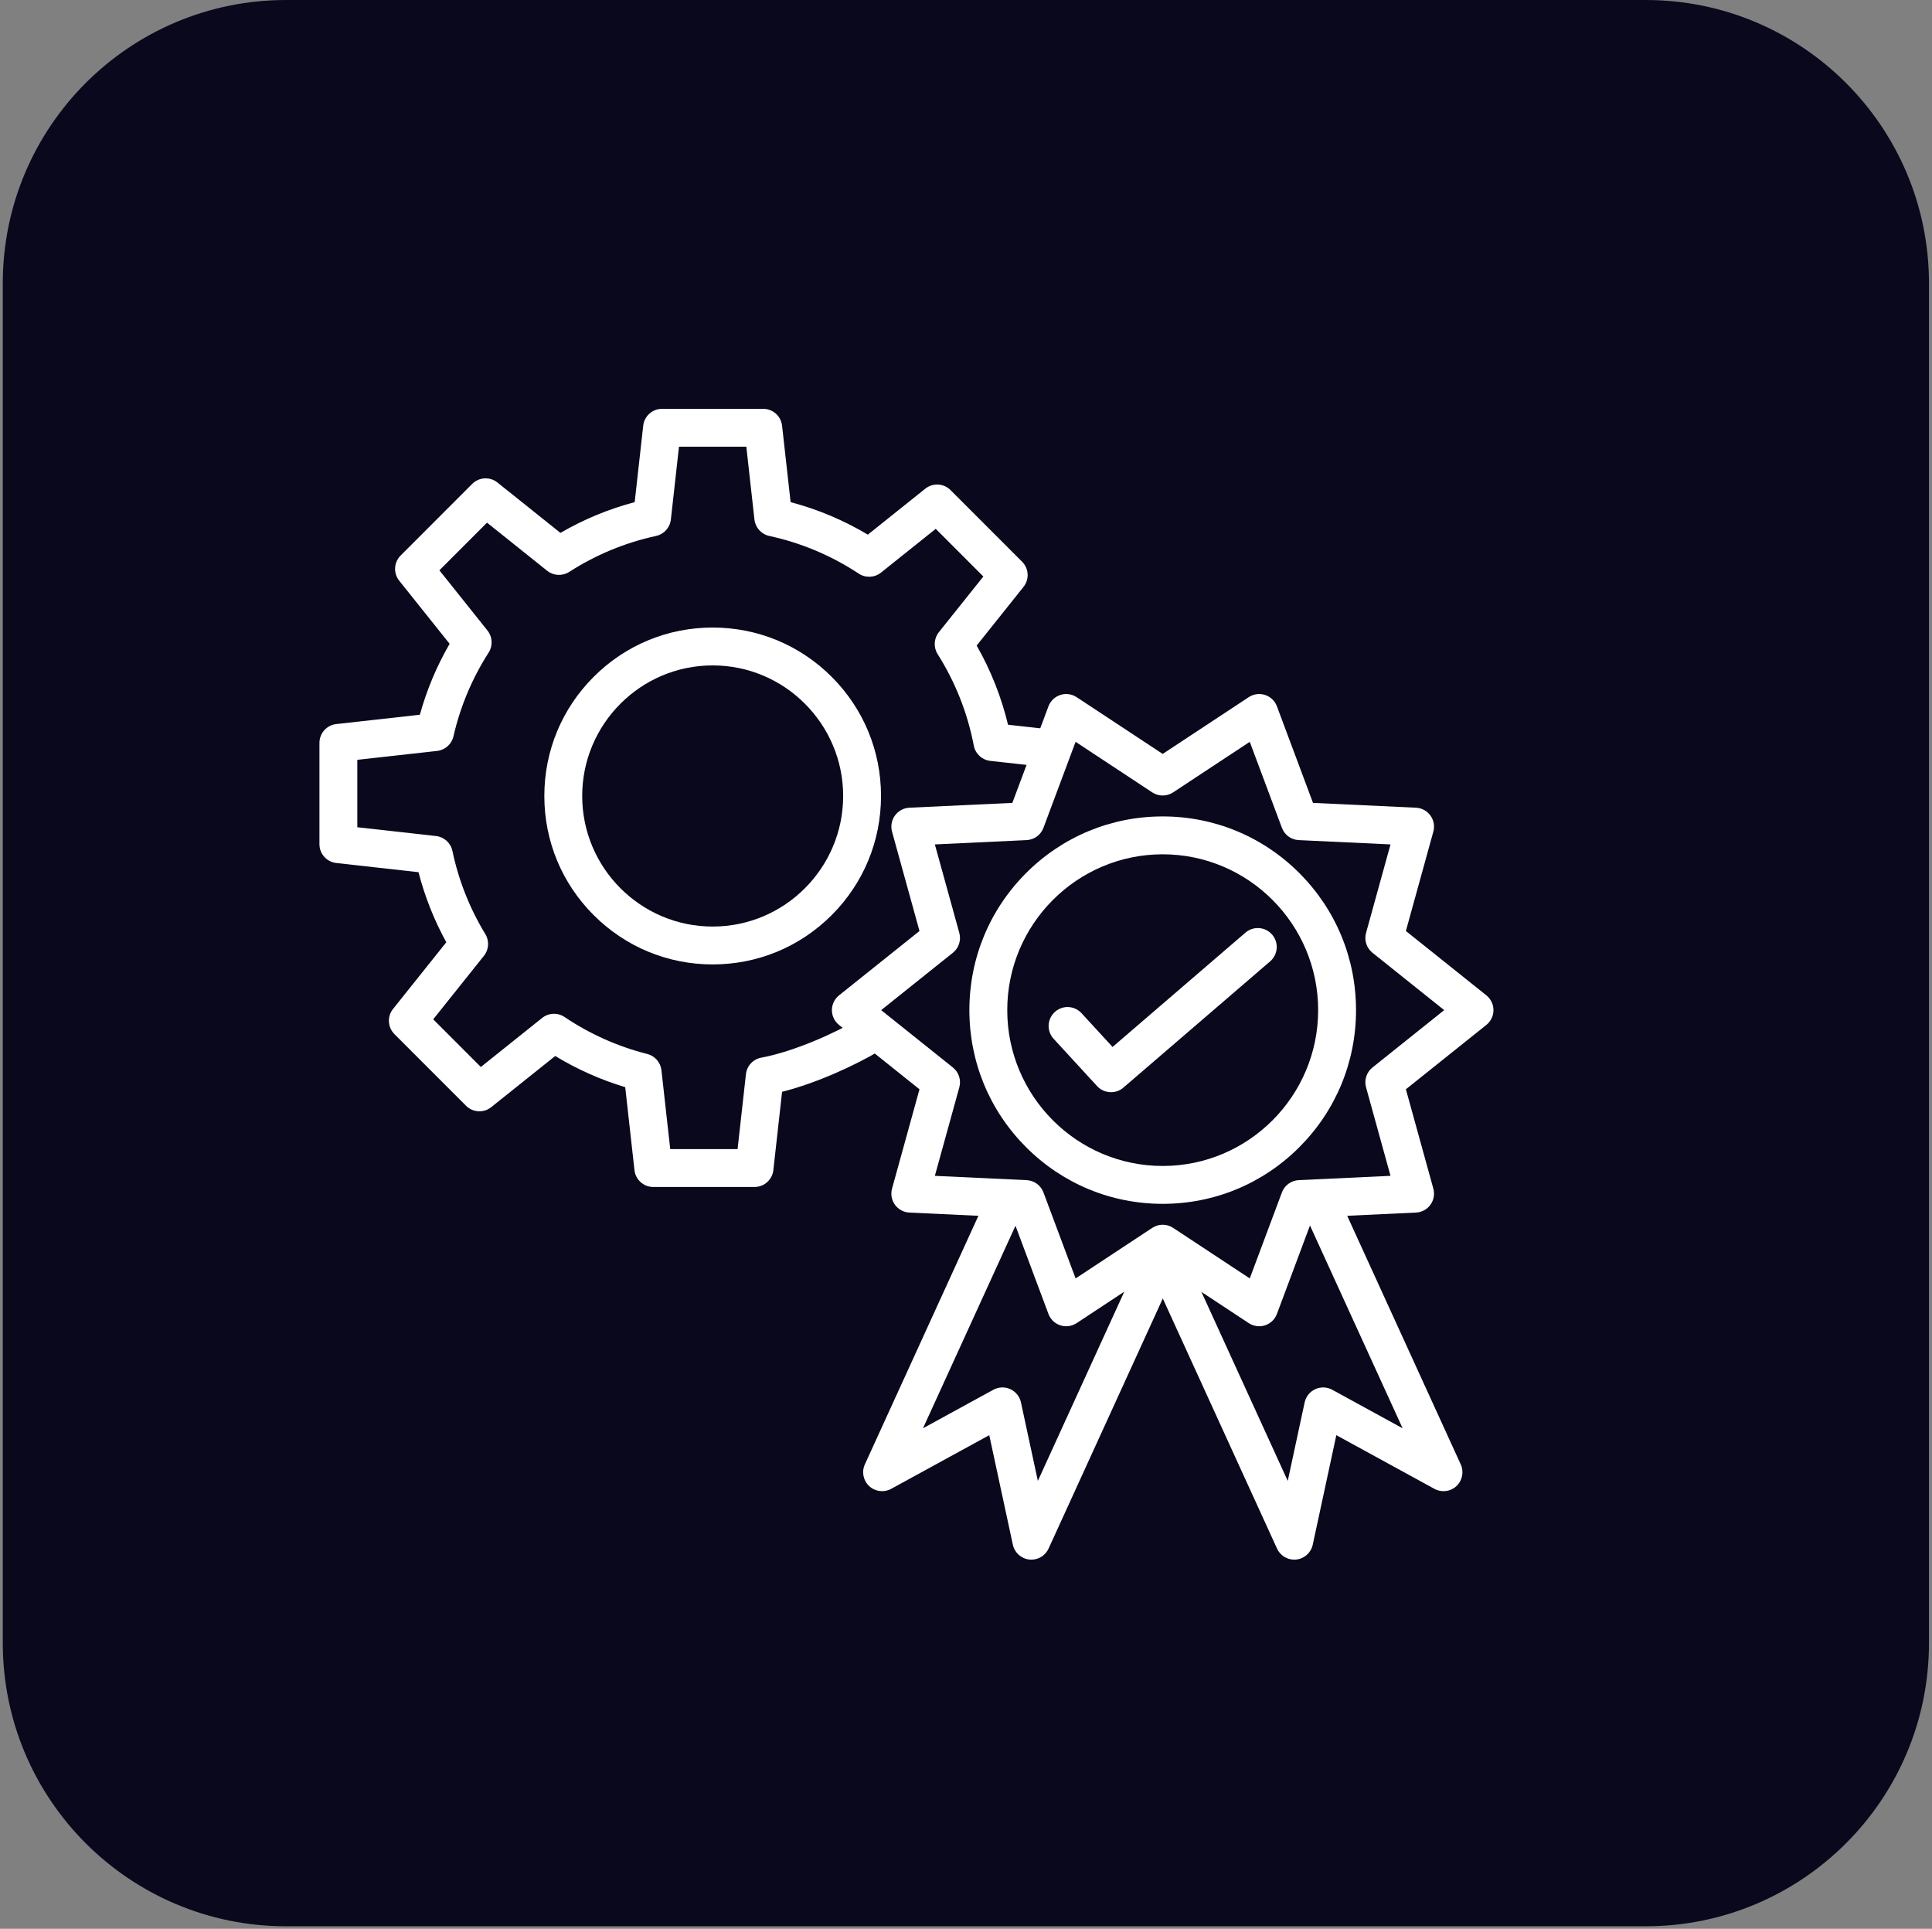
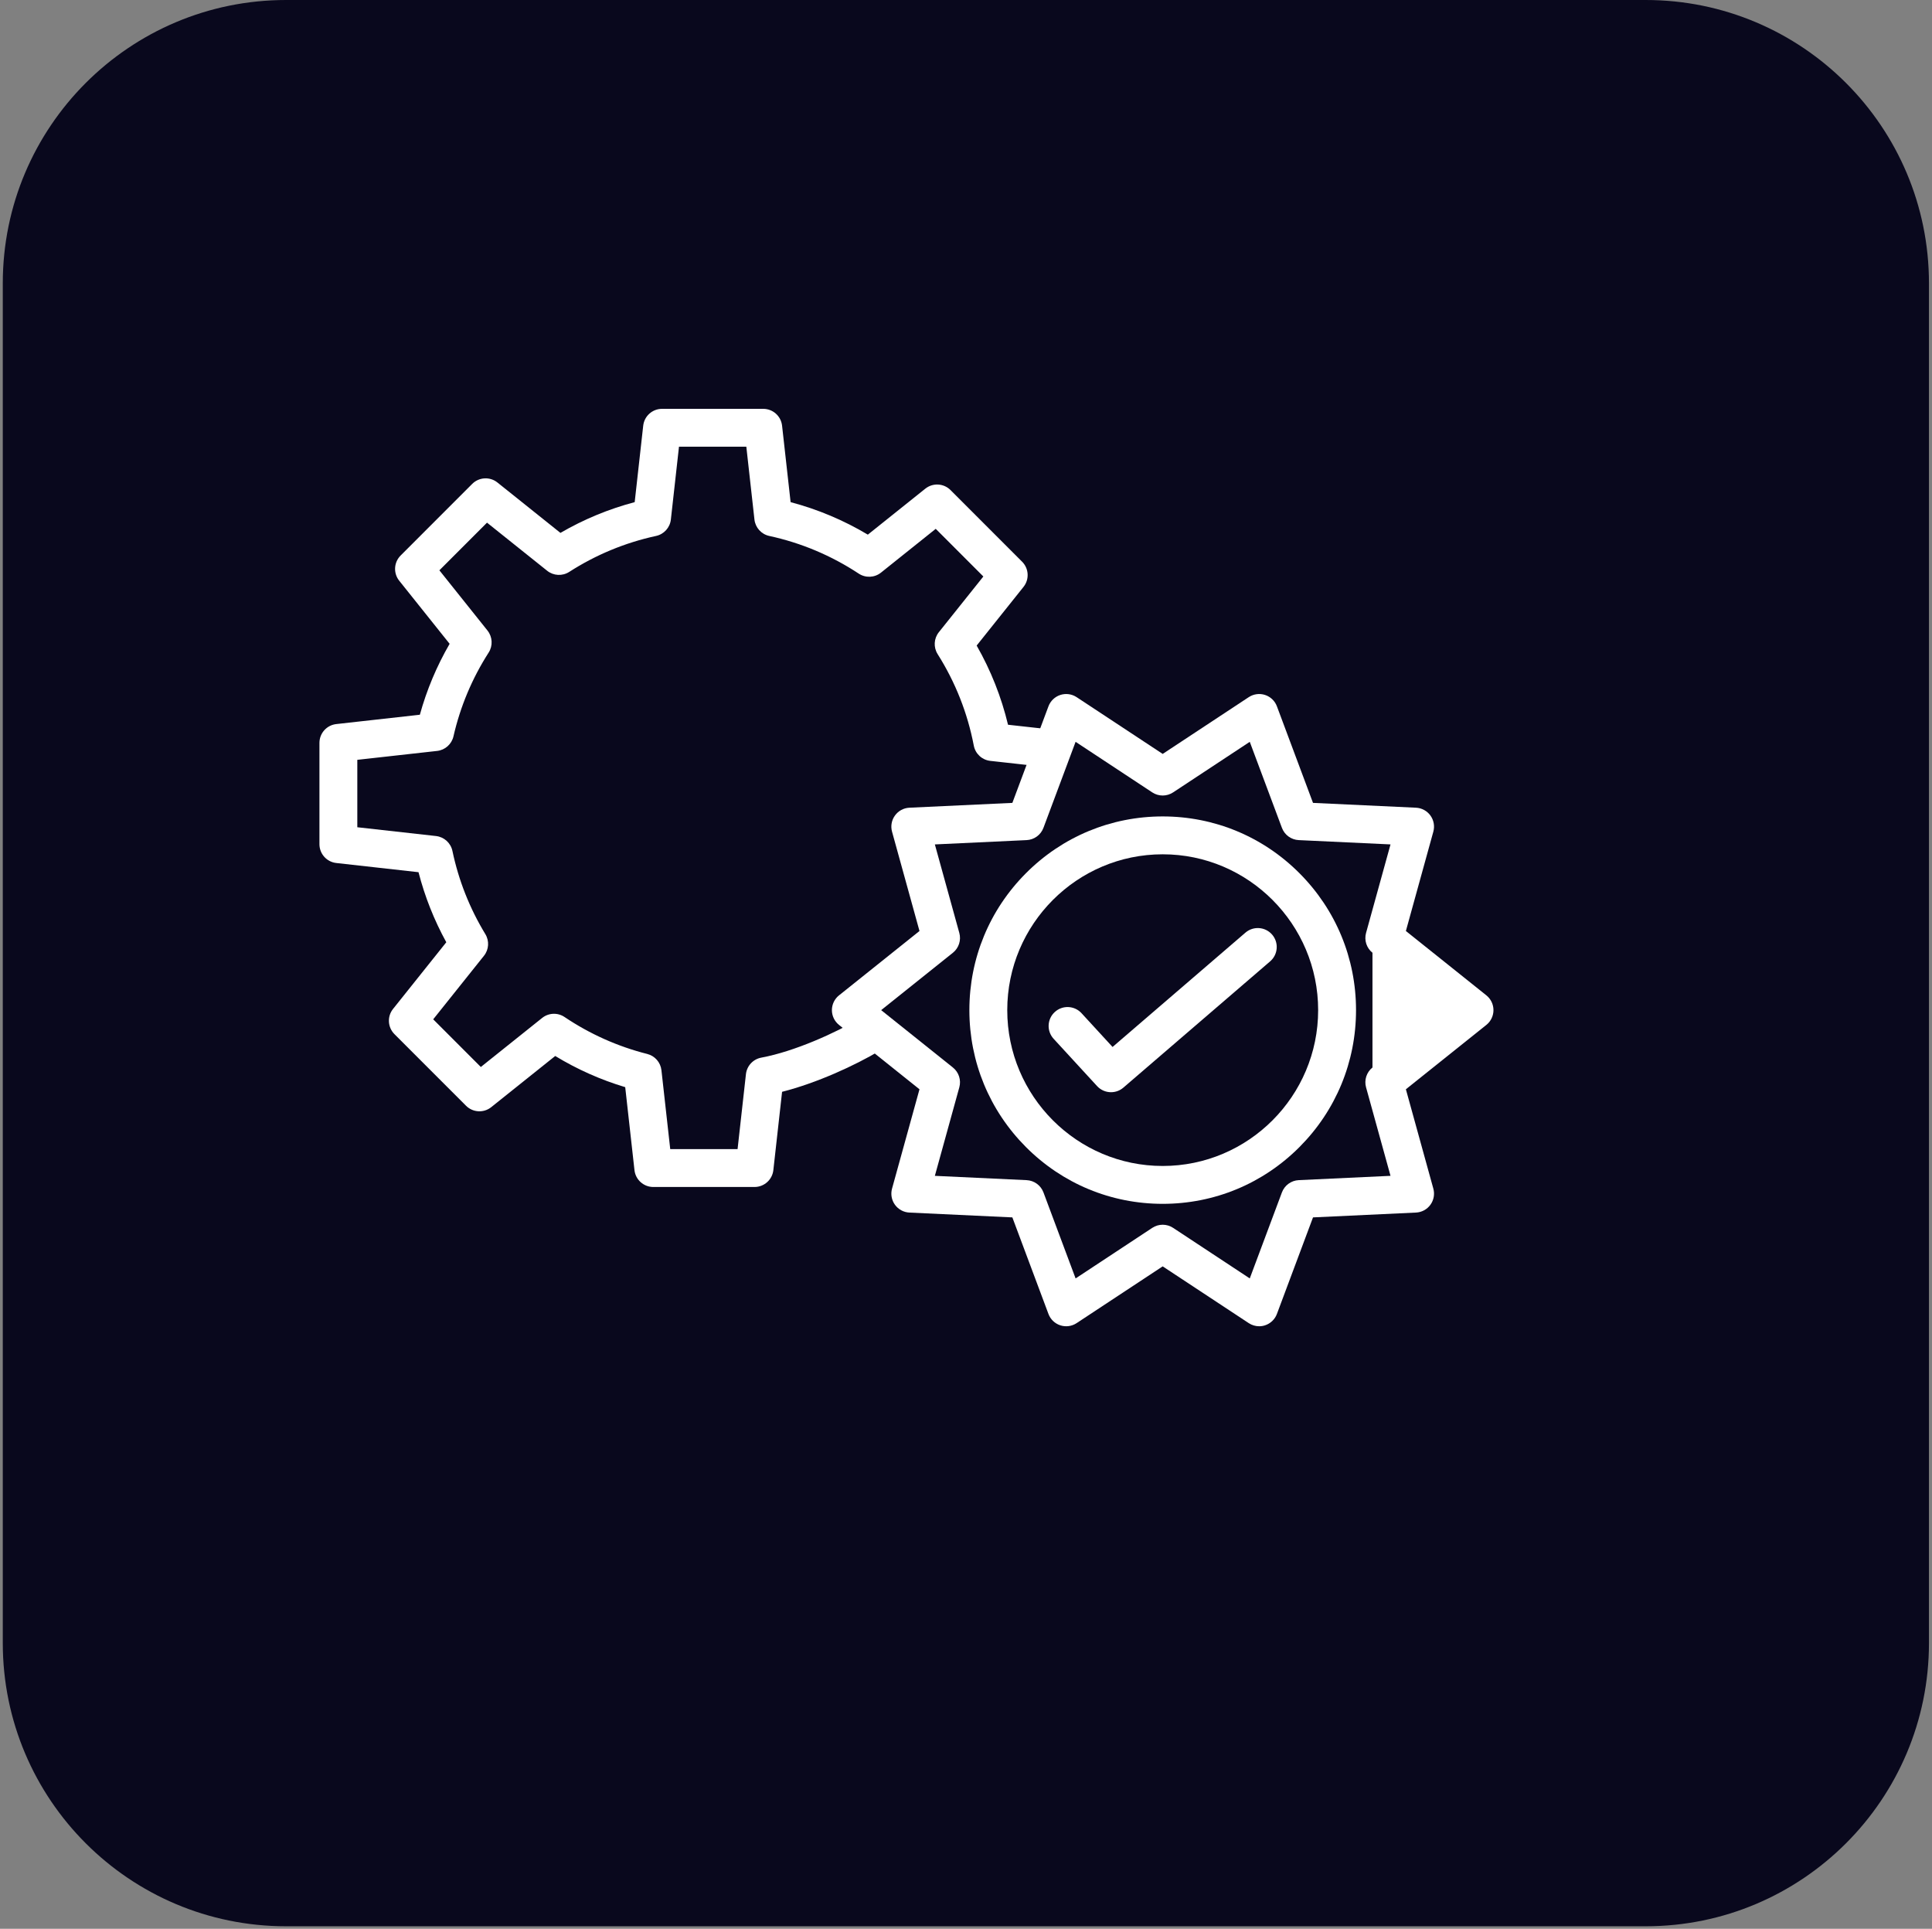
<svg xmlns="http://www.w3.org/2000/svg" width="586" height="585" viewBox="0 0 586 585" fill="none">
  <rect x="0" y="0" width="586" height="585" fill="#808080" stroke="none" />
  <g clip-path="url(#clip0_1333_436)">
    <path d="M499.163 0H86.761C39.31 0 0.844 38.466 0.844 85.917V498.319C0.844 545.77 39.31 584.236 86.761 584.236H499.163C546.613 584.236 585.08 545.77 585.08 498.319V85.917C585.08 38.466 546.613 0 499.163 0Z" fill="#09081D" />
-     <path d="M312.824 473.038C312.619 473.038 312.41 473.026 312.202 473.005C309.742 472.737 307.729 470.923 307.208 468.503L300.057 435.284L270.306 451.565C268.135 452.752 265.448 452.417 263.636 450.732C261.825 449.047 261.296 446.391 262.325 444.141L299.279 363.237C300.598 360.351 304.006 359.08 306.889 360.399C309.776 361.718 311.046 365.125 309.728 368.009L279.955 433.19L301.297 421.512C302.888 420.641 304.796 420.574 306.442 421.328C308.091 422.082 309.285 423.57 309.668 425.341L314.794 449.155L346.814 379.056C348.132 376.17 351.54 374.899 354.424 376.217C357.31 377.536 358.581 380.944 357.262 383.828L318.046 469.681C317.106 471.741 315.052 473.038 312.824 473.038Z" fill="white" />
-     <path d="M392.558 473.038C390.33 473.038 388.277 471.741 387.336 469.68L348.451 384.547C347.132 381.661 348.403 378.256 351.289 376.937C354.175 375.619 357.58 376.89 358.899 379.776L390.591 449.157L395.717 425.343C396.098 423.572 397.294 422.084 398.943 421.33C400.592 420.576 402.499 420.643 404.088 421.514L425.43 433.192L395.923 368.595C394.604 365.709 395.875 362.303 398.761 360.985C401.647 359.666 405.053 360.937 406.371 363.823L443.06 444.143C444.089 446.393 443.56 449.049 441.749 450.734C439.937 452.419 437.25 452.754 435.079 451.567L405.326 435.286L398.175 468.505C397.653 470.925 395.641 472.739 393.18 473.007C392.972 473.026 392.764 473.038 392.558 473.038Z" fill="white" />
-     <path d="M381.927 402.252C380.815 402.252 379.714 401.929 378.764 401.304L352.657 384.086L326.551 401.304C325.091 402.266 323.272 402.513 321.609 401.969C319.946 401.429 318.62 400.158 318.01 398.519L307.061 369.234L275.833 367.772C274.089 367.69 272.476 366.819 271.452 365.405C270.427 363.991 270.102 362.189 270.566 360.504L278.892 330.377L254.484 310.859C253.12 309.77 252.328 308.119 252.328 306.374C252.328 304.629 253.123 302.978 254.484 301.889L278.892 282.371L270.566 252.244C270.102 250.562 270.427 248.757 271.452 247.343C272.476 245.929 274.089 245.057 275.833 244.976L307.061 243.514L318.01 214.229C318.622 212.592 319.948 211.322 321.609 210.778C323.272 210.238 325.091 210.482 326.551 211.444L352.657 228.662L378.764 211.444C380.224 210.482 382.042 210.235 383.706 210.778C385.369 211.319 386.695 212.59 387.305 214.229L398.253 243.514L429.481 244.976C431.226 245.057 432.839 245.929 433.863 247.343C434.887 248.757 435.213 250.559 434.748 252.244L426.423 282.369L450.83 301.887C452.194 302.976 452.986 304.627 452.986 306.372C452.986 308.116 452.192 309.767 450.83 310.856L426.423 330.375L434.748 360.502C435.213 362.184 434.887 363.988 433.863 365.403C432.839 366.817 431.226 367.688 429.481 367.769L398.253 369.232L387.305 398.516C386.692 400.153 385.366 401.424 383.706 401.967C383.124 402.159 382.526 402.252 381.927 402.252ZM352.657 371.46C353.758 371.46 354.861 371.775 355.819 372.407L379.07 387.742L388.82 361.66C389.624 359.506 391.634 358.041 393.931 357.934L421.761 356.629L414.34 329.783C413.727 327.57 414.495 325.203 416.288 323.767L438.044 306.369L416.288 288.971C414.493 287.535 413.727 285.171 414.34 282.955L421.761 256.109L393.931 254.805C391.636 254.697 389.624 253.232 388.82 251.079L379.07 224.996L355.819 240.331C353.899 241.597 351.413 241.597 349.494 240.331L326.242 224.996L316.492 251.079C315.688 253.232 313.678 254.697 311.381 254.805L283.554 256.111L290.972 282.957C291.585 285.171 290.817 287.538 289.024 288.974L267.268 306.372L289.024 323.77C290.819 325.205 291.585 327.57 290.972 329.786L283.554 356.632L311.383 357.936C313.678 358.044 315.691 359.508 316.495 361.662L326.244 387.745L349.496 372.41C350.456 371.775 351.556 371.46 352.657 371.46Z" fill="white" />
+     <path d="M381.927 402.252C380.815 402.252 379.714 401.929 378.764 401.304L352.657 384.086L326.551 401.304C325.091 402.266 323.272 402.513 321.609 401.969C319.946 401.429 318.62 400.158 318.01 398.519L307.061 369.234L275.833 367.772C274.089 367.69 272.476 366.819 271.452 365.405C270.427 363.991 270.102 362.189 270.566 360.504L278.892 330.377L254.484 310.859C253.12 309.77 252.328 308.119 252.328 306.374C252.328 304.629 253.123 302.978 254.484 301.889L278.892 282.371L270.566 252.244C270.102 250.562 270.427 248.757 271.452 247.343C272.476 245.929 274.089 245.057 275.833 244.976L307.061 243.514L318.01 214.229C318.622 212.592 319.948 211.322 321.609 210.778C323.272 210.238 325.091 210.482 326.551 211.444L352.657 228.662L378.764 211.444C380.224 210.482 382.042 210.235 383.706 210.778C385.369 211.319 386.695 212.59 387.305 214.229L398.253 243.514L429.481 244.976C431.226 245.057 432.839 245.929 433.863 247.343C434.887 248.757 435.213 250.559 434.748 252.244L426.423 282.369L450.83 301.887C452.194 302.976 452.986 304.627 452.986 306.372C452.986 308.116 452.192 309.767 450.83 310.856L426.423 330.375L434.748 360.502C435.213 362.184 434.887 363.988 433.863 365.403C432.839 366.817 431.226 367.688 429.481 367.769L398.253 369.232L387.305 398.516C386.692 400.153 385.366 401.424 383.706 401.967C383.124 402.159 382.526 402.252 381.927 402.252ZM352.657 371.46C353.758 371.46 354.861 371.775 355.819 372.407L379.07 387.742L388.82 361.66C389.624 359.506 391.634 358.041 393.931 357.934L421.761 356.629L414.34 329.783C413.727 327.57 414.495 325.203 416.288 323.767L416.288 288.971C414.493 287.535 413.727 285.171 414.34 282.955L421.761 256.109L393.931 254.805C391.636 254.697 389.624 253.232 388.82 251.079L379.07 224.996L355.819 240.331C353.899 241.597 351.413 241.597 349.494 240.331L326.242 224.996L316.492 251.079C315.688 253.232 313.678 254.697 311.381 254.805L283.554 256.111L290.972 282.957C291.585 285.171 290.817 287.538 289.024 288.974L267.268 306.372L289.024 323.77C290.819 325.205 291.585 327.57 290.972 329.786L283.554 356.632L311.383 357.936C313.678 358.044 315.691 359.508 316.495 361.662L326.244 387.745L349.496 372.41C350.456 371.775 351.556 371.46 352.657 371.46Z" fill="white" />
    <path d="M352.662 365.123C336.997 365.123 322.269 359.011 311.194 347.912C300.121 336.815 294.023 322.064 294.023 306.372C294.023 290.68 300.121 275.929 311.194 264.832C322.269 253.733 336.997 247.621 352.662 247.621C368.327 247.621 383.055 253.733 394.13 264.832C405.203 275.929 411.301 290.68 411.301 306.372C411.301 322.064 405.203 336.815 394.13 347.912C383.055 359.011 368.327 365.123 352.662 365.123ZM352.662 259.108C326.663 259.108 305.513 280.311 305.513 306.372C305.513 332.433 326.663 353.636 352.662 353.636C378.661 353.636 399.811 332.433 399.811 306.372C399.814 280.311 378.661 259.108 352.662 259.108Z" fill="white" />
    <path d="M336.987 331.265C335.434 331.265 333.886 330.638 332.756 329.408L319.577 315.066C317.431 312.731 317.584 309.098 319.92 306.951C322.255 304.805 325.888 304.958 328.035 307.294L337.452 317.543L377.759 282.867C380.164 280.799 383.79 281.07 385.86 283.475C387.927 285.88 387.657 289.506 385.252 291.576L340.73 329.877C339.648 330.808 338.313 331.265 336.987 331.265Z" fill="white" />
-     <path d="M216.164 292.509C202.523 292.509 189.7 287.193 180.056 277.544C170.412 267.895 165.102 255.066 165.102 241.42C165.102 227.775 170.412 214.945 180.056 205.296C189.7 195.645 202.523 190.332 216.164 190.332C229.804 190.332 242.627 195.647 252.271 205.296C261.915 214.945 267.225 227.775 267.225 241.42C267.225 255.066 261.915 267.895 252.271 277.544C242.627 287.196 229.804 292.509 216.164 292.509ZM216.164 201.817C194.343 201.817 176.589 219.583 176.589 241.418C176.589 263.255 194.341 281.022 216.164 281.022C237.986 281.022 255.739 263.255 255.739 241.418C255.739 219.583 237.986 201.817 216.164 201.817Z" fill="white" />
    <path d="M228.854 360.012H198.151C195.224 360.012 192.766 357.812 192.443 354.905L189.636 329.734C182.181 327.499 175.069 324.33 168.404 320.281L149.001 335.798C146.715 337.626 143.42 337.442 141.352 335.372L119.642 313.65C117.574 311.582 117.392 308.289 119.216 306.006L135.367 285.784C131.675 279.067 128.851 271.947 126.939 264.536L101.998 261.748C99.09 261.425 96.891 258.965 96.891 256.04V225.317C96.891 222.393 99.09 219.933 101.998 219.61L127.348 216.779C129.427 209.248 132.455 202.042 136.377 195.269L121.09 176.132C119.264 173.846 119.448 170.556 121.516 168.488L143.226 146.766C145.296 144.696 148.589 144.511 150.875 146.34L169.986 161.625C177.065 157.513 184.61 154.388 192.508 152.299L195.095 129.107C195.42 126.199 197.878 124 200.802 124H231.506C234.433 124 236.89 126.199 237.213 129.107L239.8 152.299C248.04 154.479 255.889 157.781 263.224 162.156L280.658 148.214C282.944 146.385 286.239 146.569 288.307 148.64L310.017 170.362C312.085 172.43 312.266 175.722 310.443 178.005L296.233 195.796C300.538 203.337 303.725 211.385 305.745 219.811L317.651 221.132C320.803 221.481 323.076 224.322 322.727 227.474C322.377 230.625 319.539 232.899 316.385 232.549L300.37 230.771C297.867 230.494 295.835 228.618 295.364 226.143C293.473 216.262 289.783 206.926 284.399 198.395C283.092 196.325 283.24 193.656 284.767 191.744L298.264 174.849L283.819 160.395L267.218 173.672C265.275 175.227 262.549 175.352 260.47 173.98C252.156 168.5 243.024 164.654 233.325 162.551C230.915 162.029 229.108 160.026 228.833 157.575L226.37 135.487H205.945L203.482 157.575C203.21 160.026 201.4 162.029 198.991 162.551C189.612 164.585 180.75 168.254 172.652 173.456C170.577 174.789 167.885 174.648 165.961 173.109L147.716 158.521L133.271 172.975L147.862 191.242C149.398 193.166 149.537 195.853 148.211 197.926C143.197 205.749 139.608 214.295 137.543 223.329C136.997 225.71 135.008 227.486 132.582 227.756L108.378 230.455V250.902L132.244 253.568C134.709 253.843 136.719 255.669 137.229 258.096C139.103 267.022 142.46 275.508 147.211 283.317C148.465 285.378 148.297 288.003 146.792 289.886L131.397 309.16L145.842 323.615L164.444 308.739C166.404 307.172 169.153 307.059 171.235 308.459C178.929 313.631 187.37 317.402 196.322 319.666C198.644 320.252 200.357 322.217 200.623 324.598L203.291 348.527H223.716L226.253 325.788C226.533 323.273 228.428 321.236 230.917 320.777C240.908 318.929 253.535 313.25 261.039 308.756C263.76 307.126 267.288 308.012 268.918 310.733C270.547 313.454 269.662 316.981 266.941 318.611C259.335 323.162 247.703 328.487 237.216 331.144L234.567 354.907C234.239 357.812 231.781 360.012 228.854 360.012Z" fill="white" />
  </g>
  <defs>
    <clipPath id="clip0_1333_436">
      <rect width="586" height="585" fill="white" />
    </clipPath>
  </defs>
</svg>